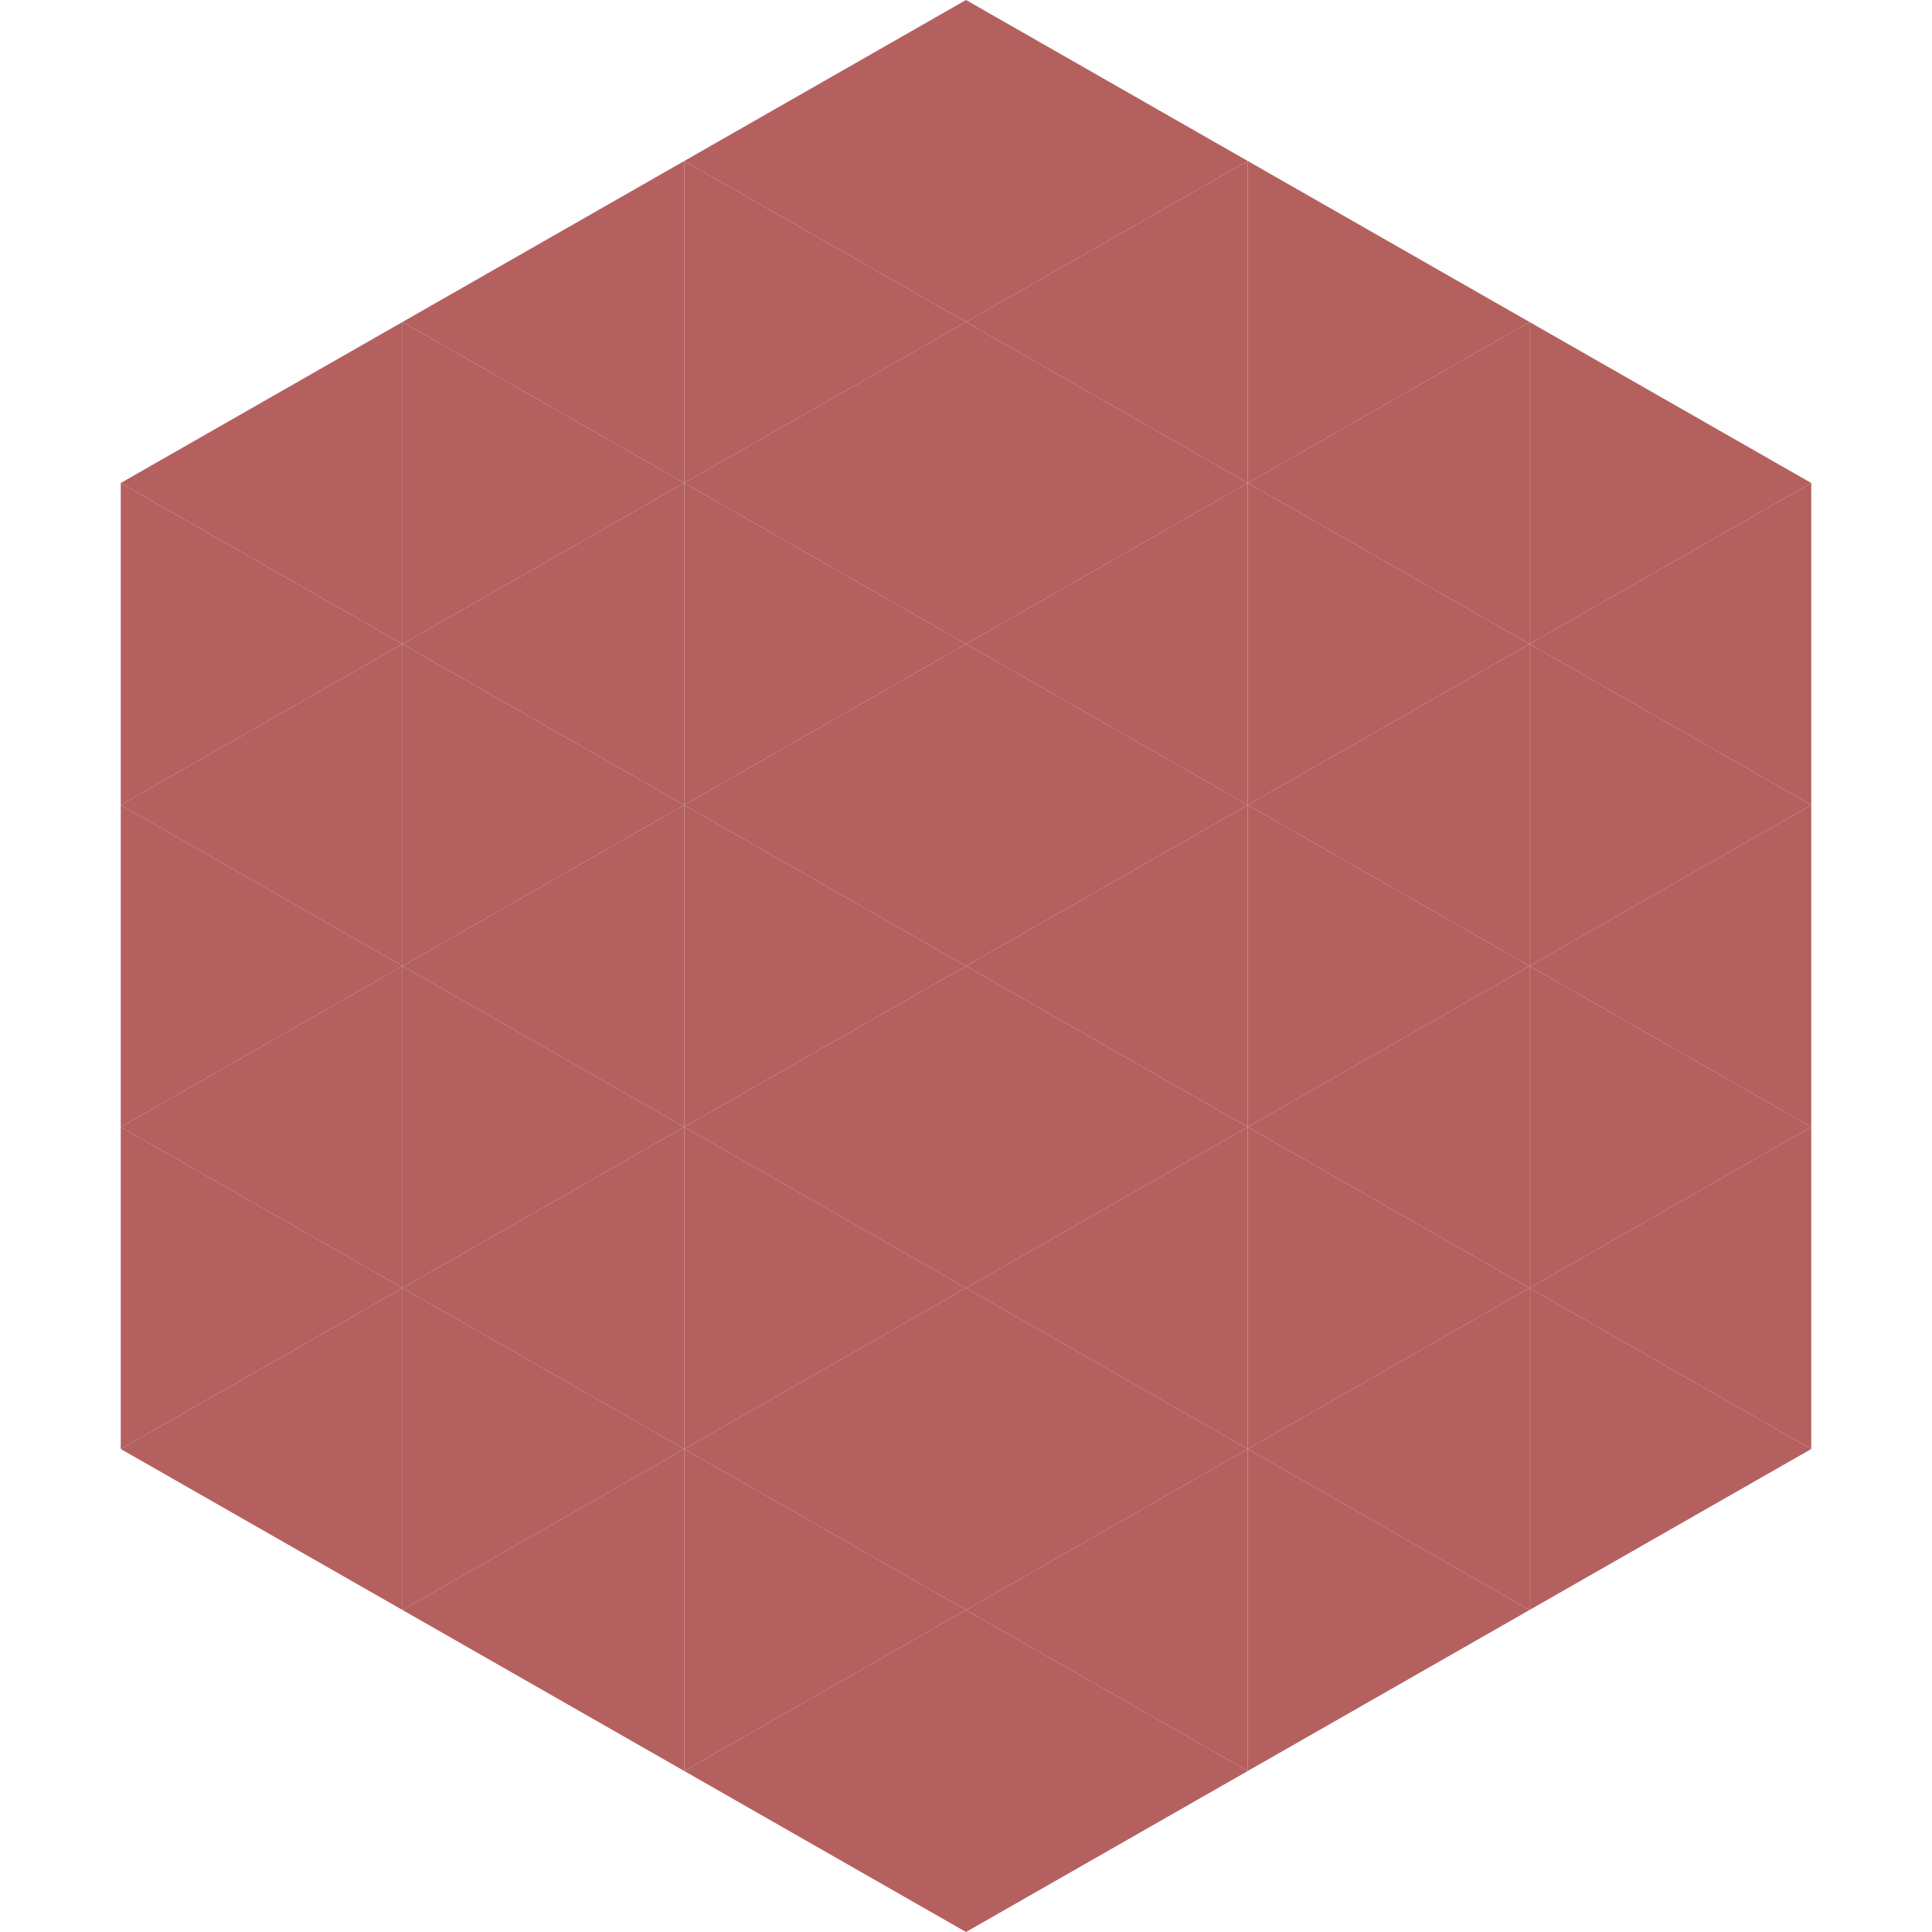
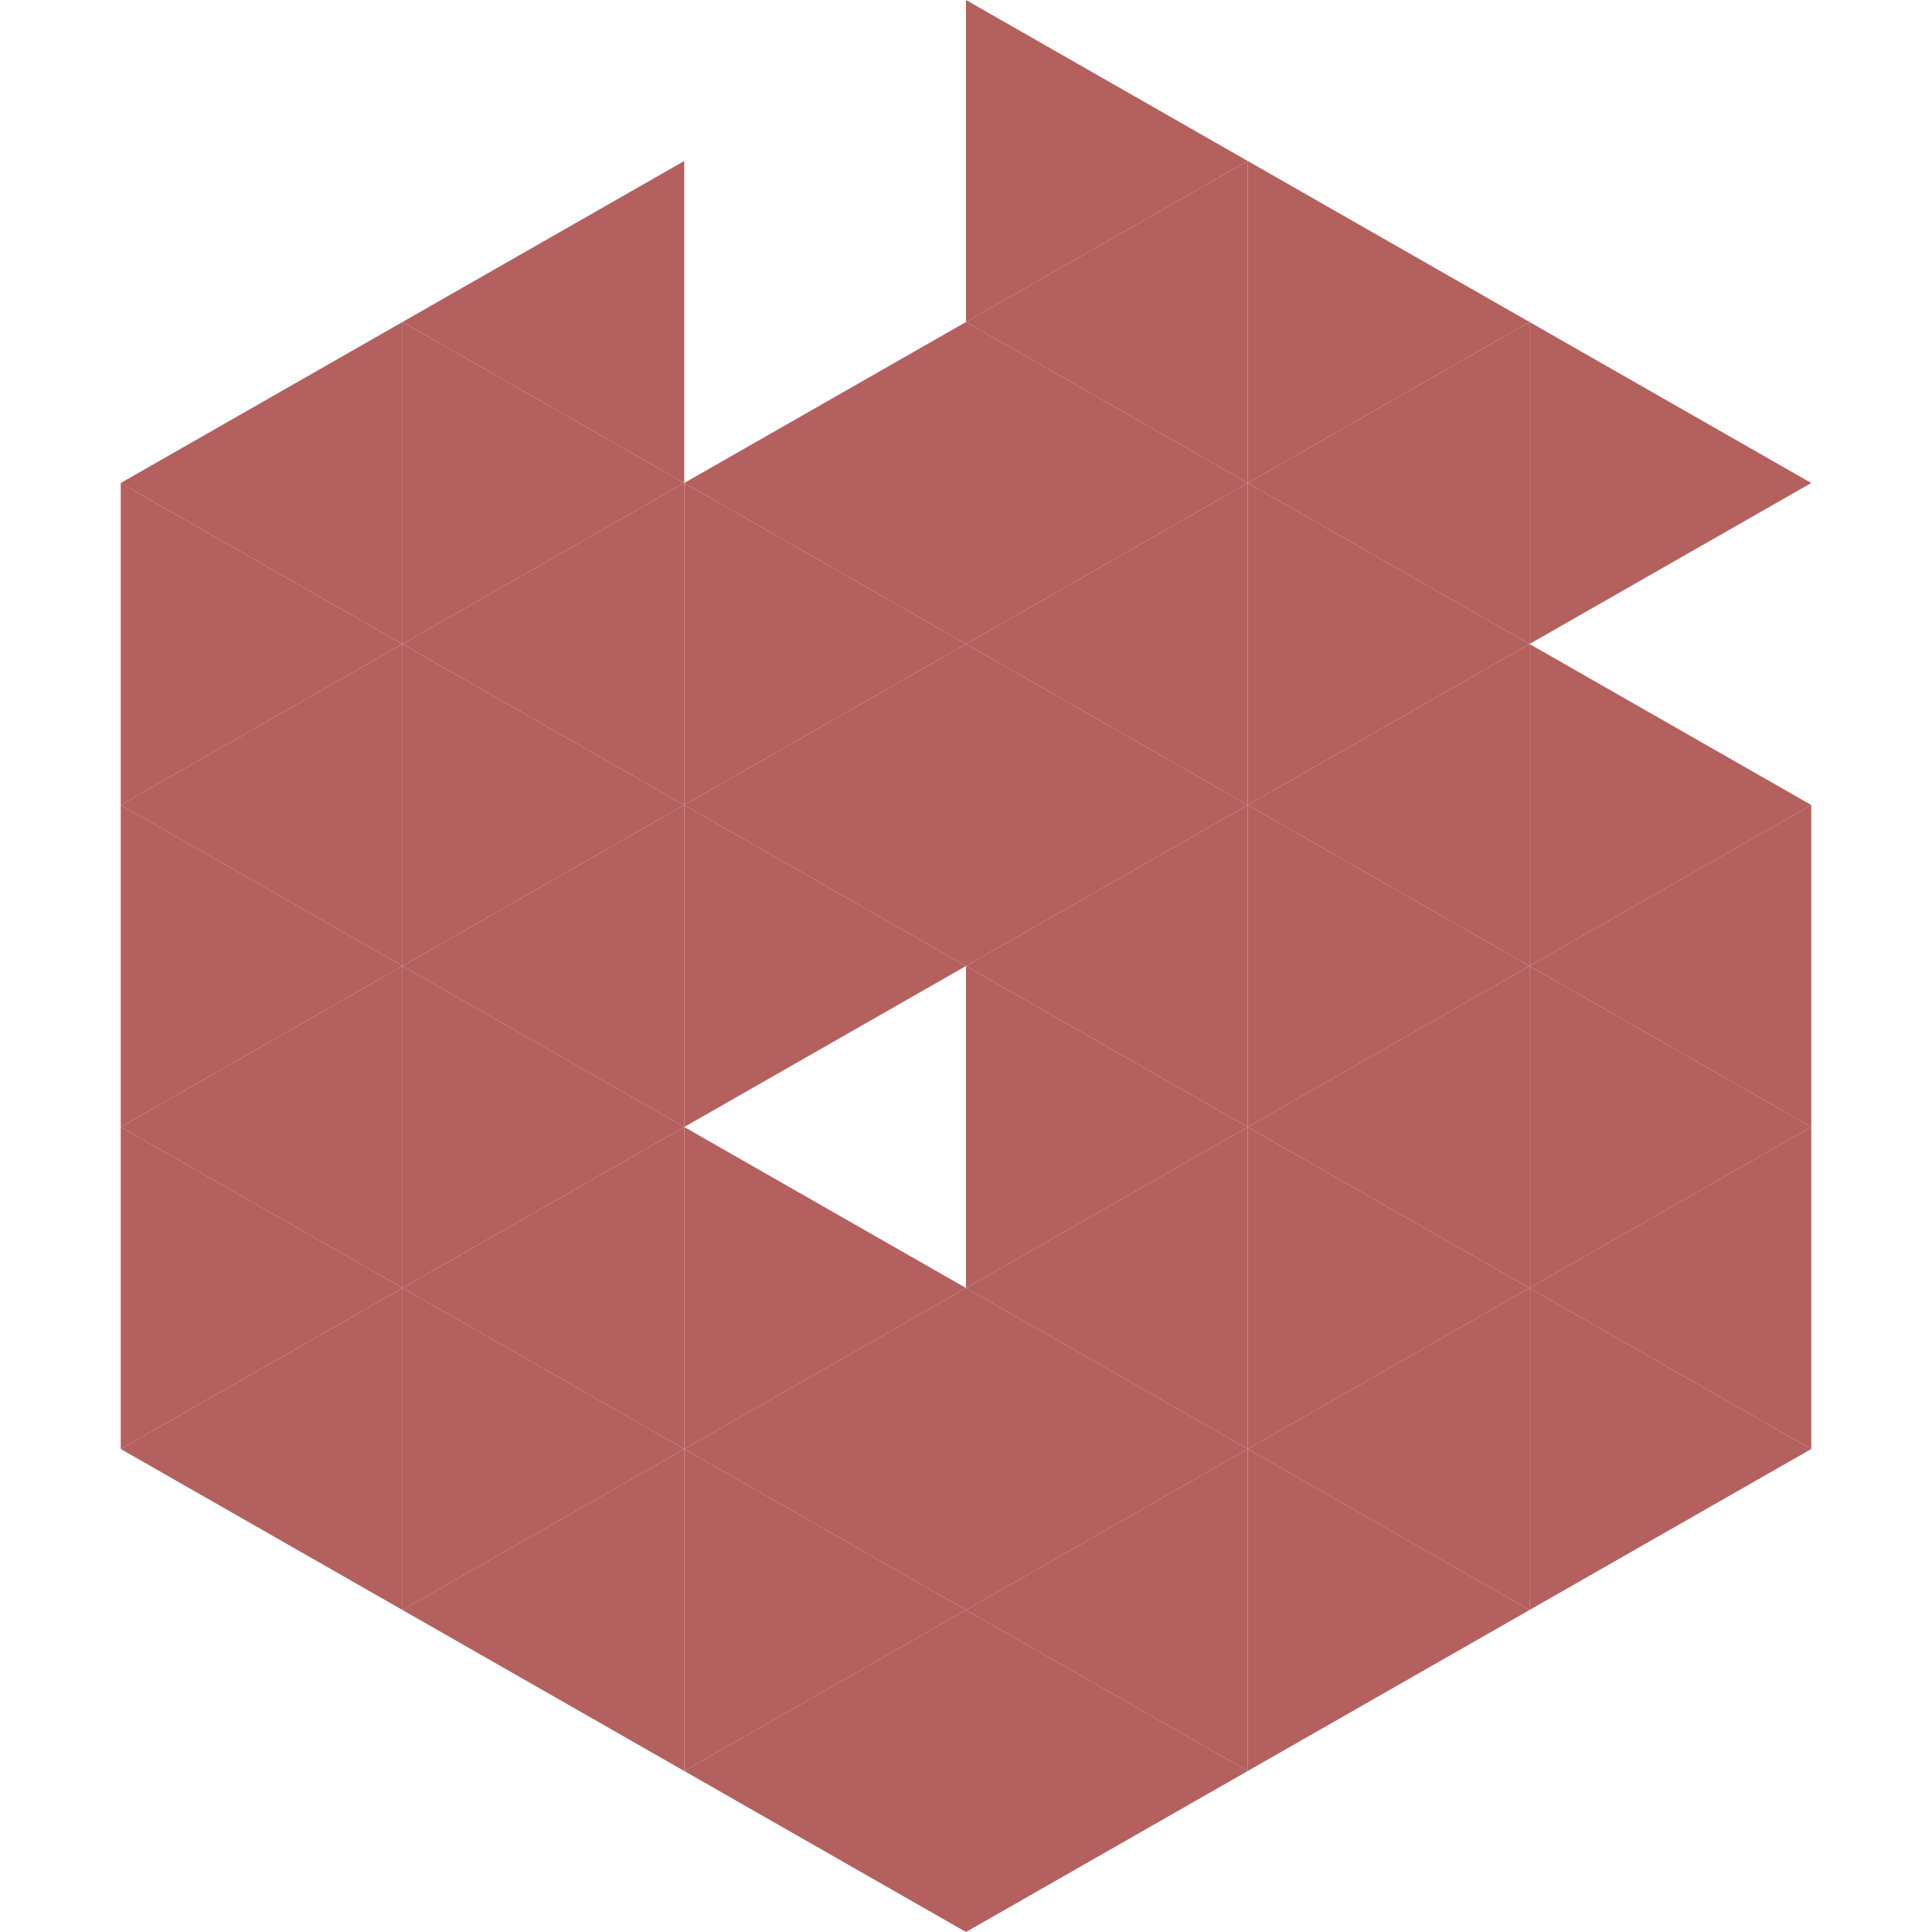
<svg xmlns="http://www.w3.org/2000/svg" width="240" height="240">
  <polygon points="50,40 15,60 50,80" style="fill:rgb(180,96,94)" />
  <polygon points="190,40 225,60 190,80" style="fill:rgb(180,96,94)" />
  <polygon points="15,60 50,80 15,100" style="fill:rgb(180,96,94)" />
-   <polygon points="225,60 190,80 225,100" style="fill:rgb(180,96,94)" />
  <polygon points="50,80 15,100 50,120" style="fill:rgb(180,96,94)" />
  <polygon points="190,80 225,100 190,120" style="fill:rgb(180,96,94)" />
  <polygon points="15,100 50,120 15,140" style="fill:rgb(180,96,94)" />
  <polygon points="225,100 190,120 225,140" style="fill:rgb(180,96,94)" />
  <polygon points="50,120 15,140 50,160" style="fill:rgb(180,96,94)" />
  <polygon points="190,120 225,140 190,160" style="fill:rgb(180,96,94)" />
  <polygon points="15,140 50,160 15,180" style="fill:rgb(180,96,94)" />
  <polygon points="225,140 190,160 225,180" style="fill:rgb(180,96,94)" />
  <polygon points="50,160 15,180 50,200" style="fill:rgb(180,96,94)" />
  <polygon points="190,160 225,180 190,200" style="fill:rgb(180,96,94)" />
  <polygon points="15,180 50,200 15,220" style="fill:rgb(255,255,255); fill-opacity:0" />
  <polygon points="225,180 190,200 225,220" style="fill:rgb(255,255,255); fill-opacity:0" />
  <polygon points="50,0 85,20 50,40" style="fill:rgb(255,255,255); fill-opacity:0" />
  <polygon points="190,0 155,20 190,40" style="fill:rgb(255,255,255); fill-opacity:0" />
  <polygon points="85,20 50,40 85,60" style="fill:rgb(180,96,94)" />
  <polygon points="155,20 190,40 155,60" style="fill:rgb(180,96,94)" />
  <polygon points="50,40 85,60 50,80" style="fill:rgb(180,96,94)" />
  <polygon points="190,40 155,60 190,80" style="fill:rgb(180,96,94)" />
  <polygon points="85,60 50,80 85,100" style="fill:rgb(180,96,94)" />
  <polygon points="155,60 190,80 155,100" style="fill:rgb(180,96,94)" />
  <polygon points="50,80 85,100 50,120" style="fill:rgb(180,96,94)" />
  <polygon points="190,80 155,100 190,120" style="fill:rgb(180,96,94)" />
  <polygon points="85,100 50,120 85,140" style="fill:rgb(180,96,94)" />
  <polygon points="155,100 190,120 155,140" style="fill:rgb(180,96,94)" />
  <polygon points="50,120 85,140 50,160" style="fill:rgb(180,96,94)" />
  <polygon points="190,120 155,140 190,160" style="fill:rgb(180,96,94)" />
  <polygon points="85,140 50,160 85,180" style="fill:rgb(180,96,94)" />
  <polygon points="155,140 190,160 155,180" style="fill:rgb(180,96,94)" />
  <polygon points="50,160 85,180 50,200" style="fill:rgb(180,96,94)" />
  <polygon points="190,160 155,180 190,200" style="fill:rgb(180,96,94)" />
  <polygon points="85,180 50,200 85,220" style="fill:rgb(180,96,94)" />
  <polygon points="155,180 190,200 155,220" style="fill:rgb(180,96,94)" />
-   <polygon points="120,0 85,20 120,40" style="fill:rgb(180,96,94)" />
  <polygon points="120,0 155,20 120,40" style="fill:rgb(180,96,94)" />
-   <polygon points="85,20 120,40 85,60" style="fill:rgb(180,96,94)" />
  <polygon points="155,20 120,40 155,60" style="fill:rgb(180,96,94)" />
  <polygon points="120,40 85,60 120,80" style="fill:rgb(180,96,94)" />
  <polygon points="120,40 155,60 120,80" style="fill:rgb(180,96,94)" />
  <polygon points="85,60 120,80 85,100" style="fill:rgb(180,96,94)" />
  <polygon points="155,60 120,80 155,100" style="fill:rgb(180,96,94)" />
  <polygon points="120,80 85,100 120,120" style="fill:rgb(180,96,94)" />
  <polygon points="120,80 155,100 120,120" style="fill:rgb(180,96,94)" />
  <polygon points="85,100 120,120 85,140" style="fill:rgb(180,96,94)" />
  <polygon points="155,100 120,120 155,140" style="fill:rgb(180,96,94)" />
-   <polygon points="120,120 85,140 120,160" style="fill:rgb(180,96,94)" />
  <polygon points="120,120 155,140 120,160" style="fill:rgb(180,96,94)" />
  <polygon points="85,140 120,160 85,180" style="fill:rgb(180,96,94)" />
  <polygon points="155,140 120,160 155,180" style="fill:rgb(180,96,94)" />
  <polygon points="120,160 85,180 120,200" style="fill:rgb(180,96,94)" />
  <polygon points="120,160 155,180 120,200" style="fill:rgb(180,96,94)" />
  <polygon points="85,180 120,200 85,220" style="fill:rgb(180,96,94)" />
  <polygon points="155,180 120,200 155,220" style="fill:rgb(180,96,94)" />
  <polygon points="120,200 85,220 120,240" style="fill:rgb(180,96,94)" />
  <polygon points="120,200 155,220 120,240" style="fill:rgb(180,96,94)" />
  <polygon points="85,220 120,240 85,260" style="fill:rgb(255,255,255); fill-opacity:0" />
-   <polygon points="155,220 120,240 155,260" style="fill:rgb(255,255,255); fill-opacity:0" />
</svg>